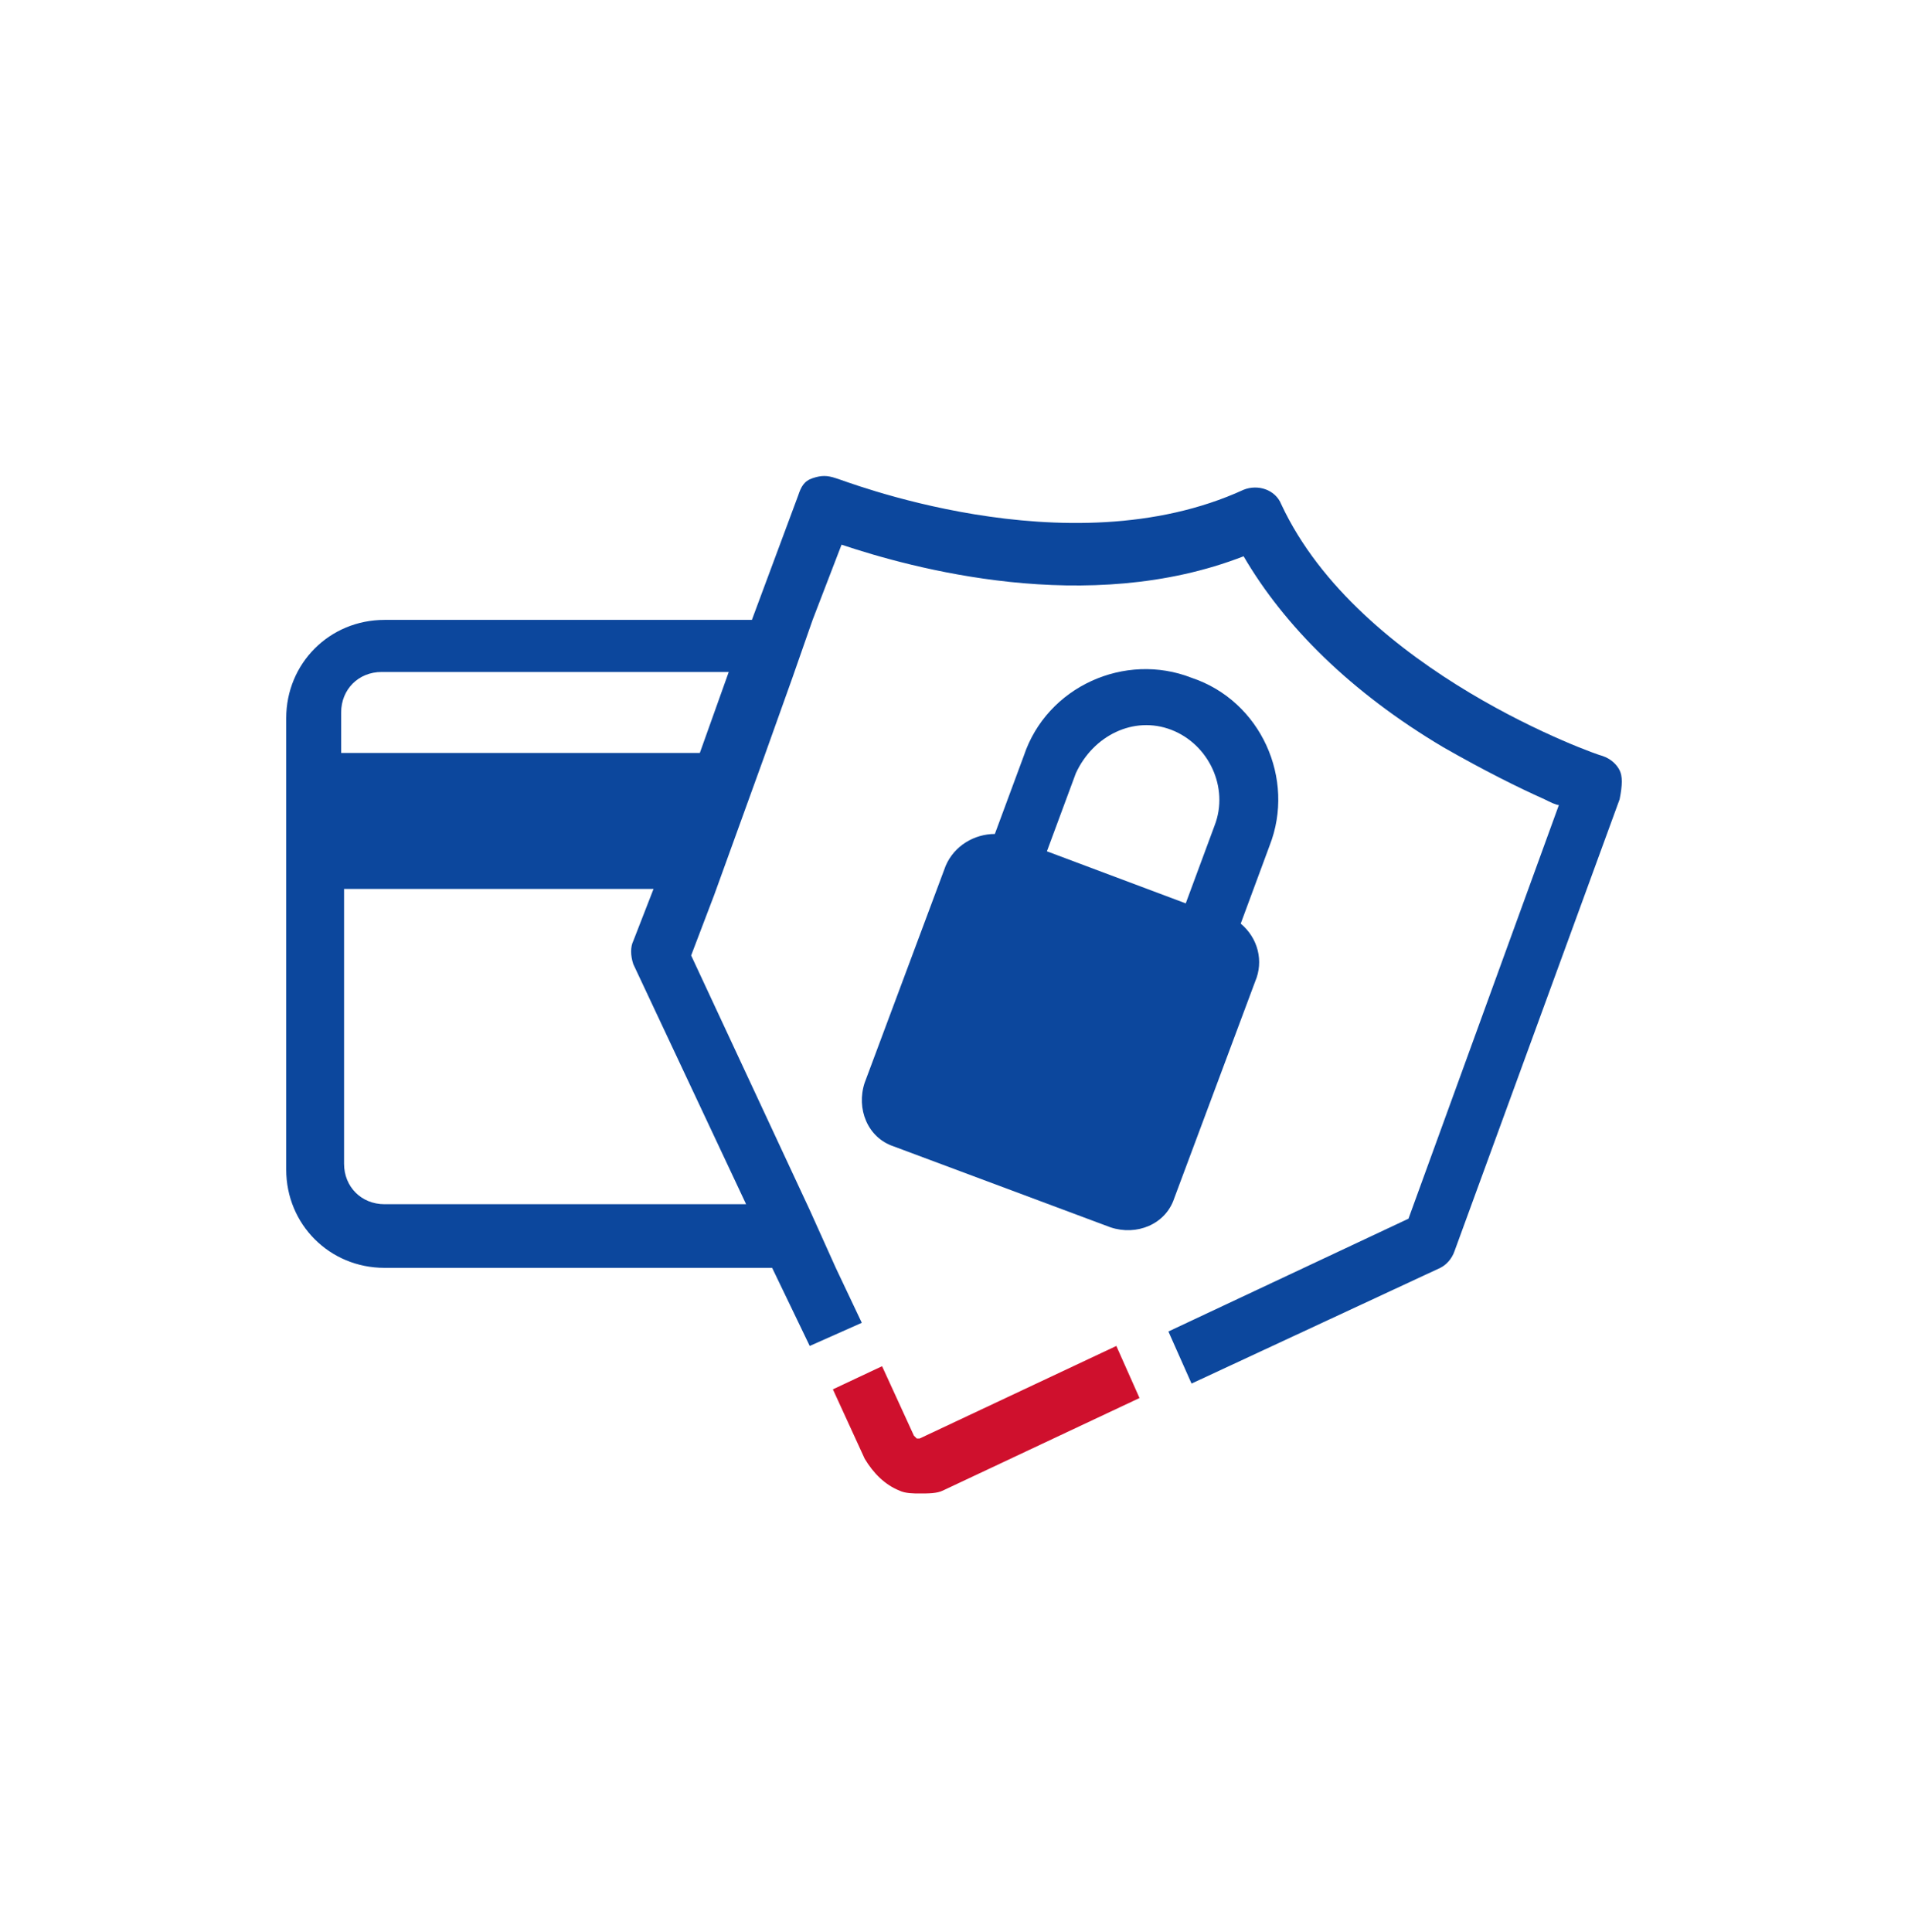
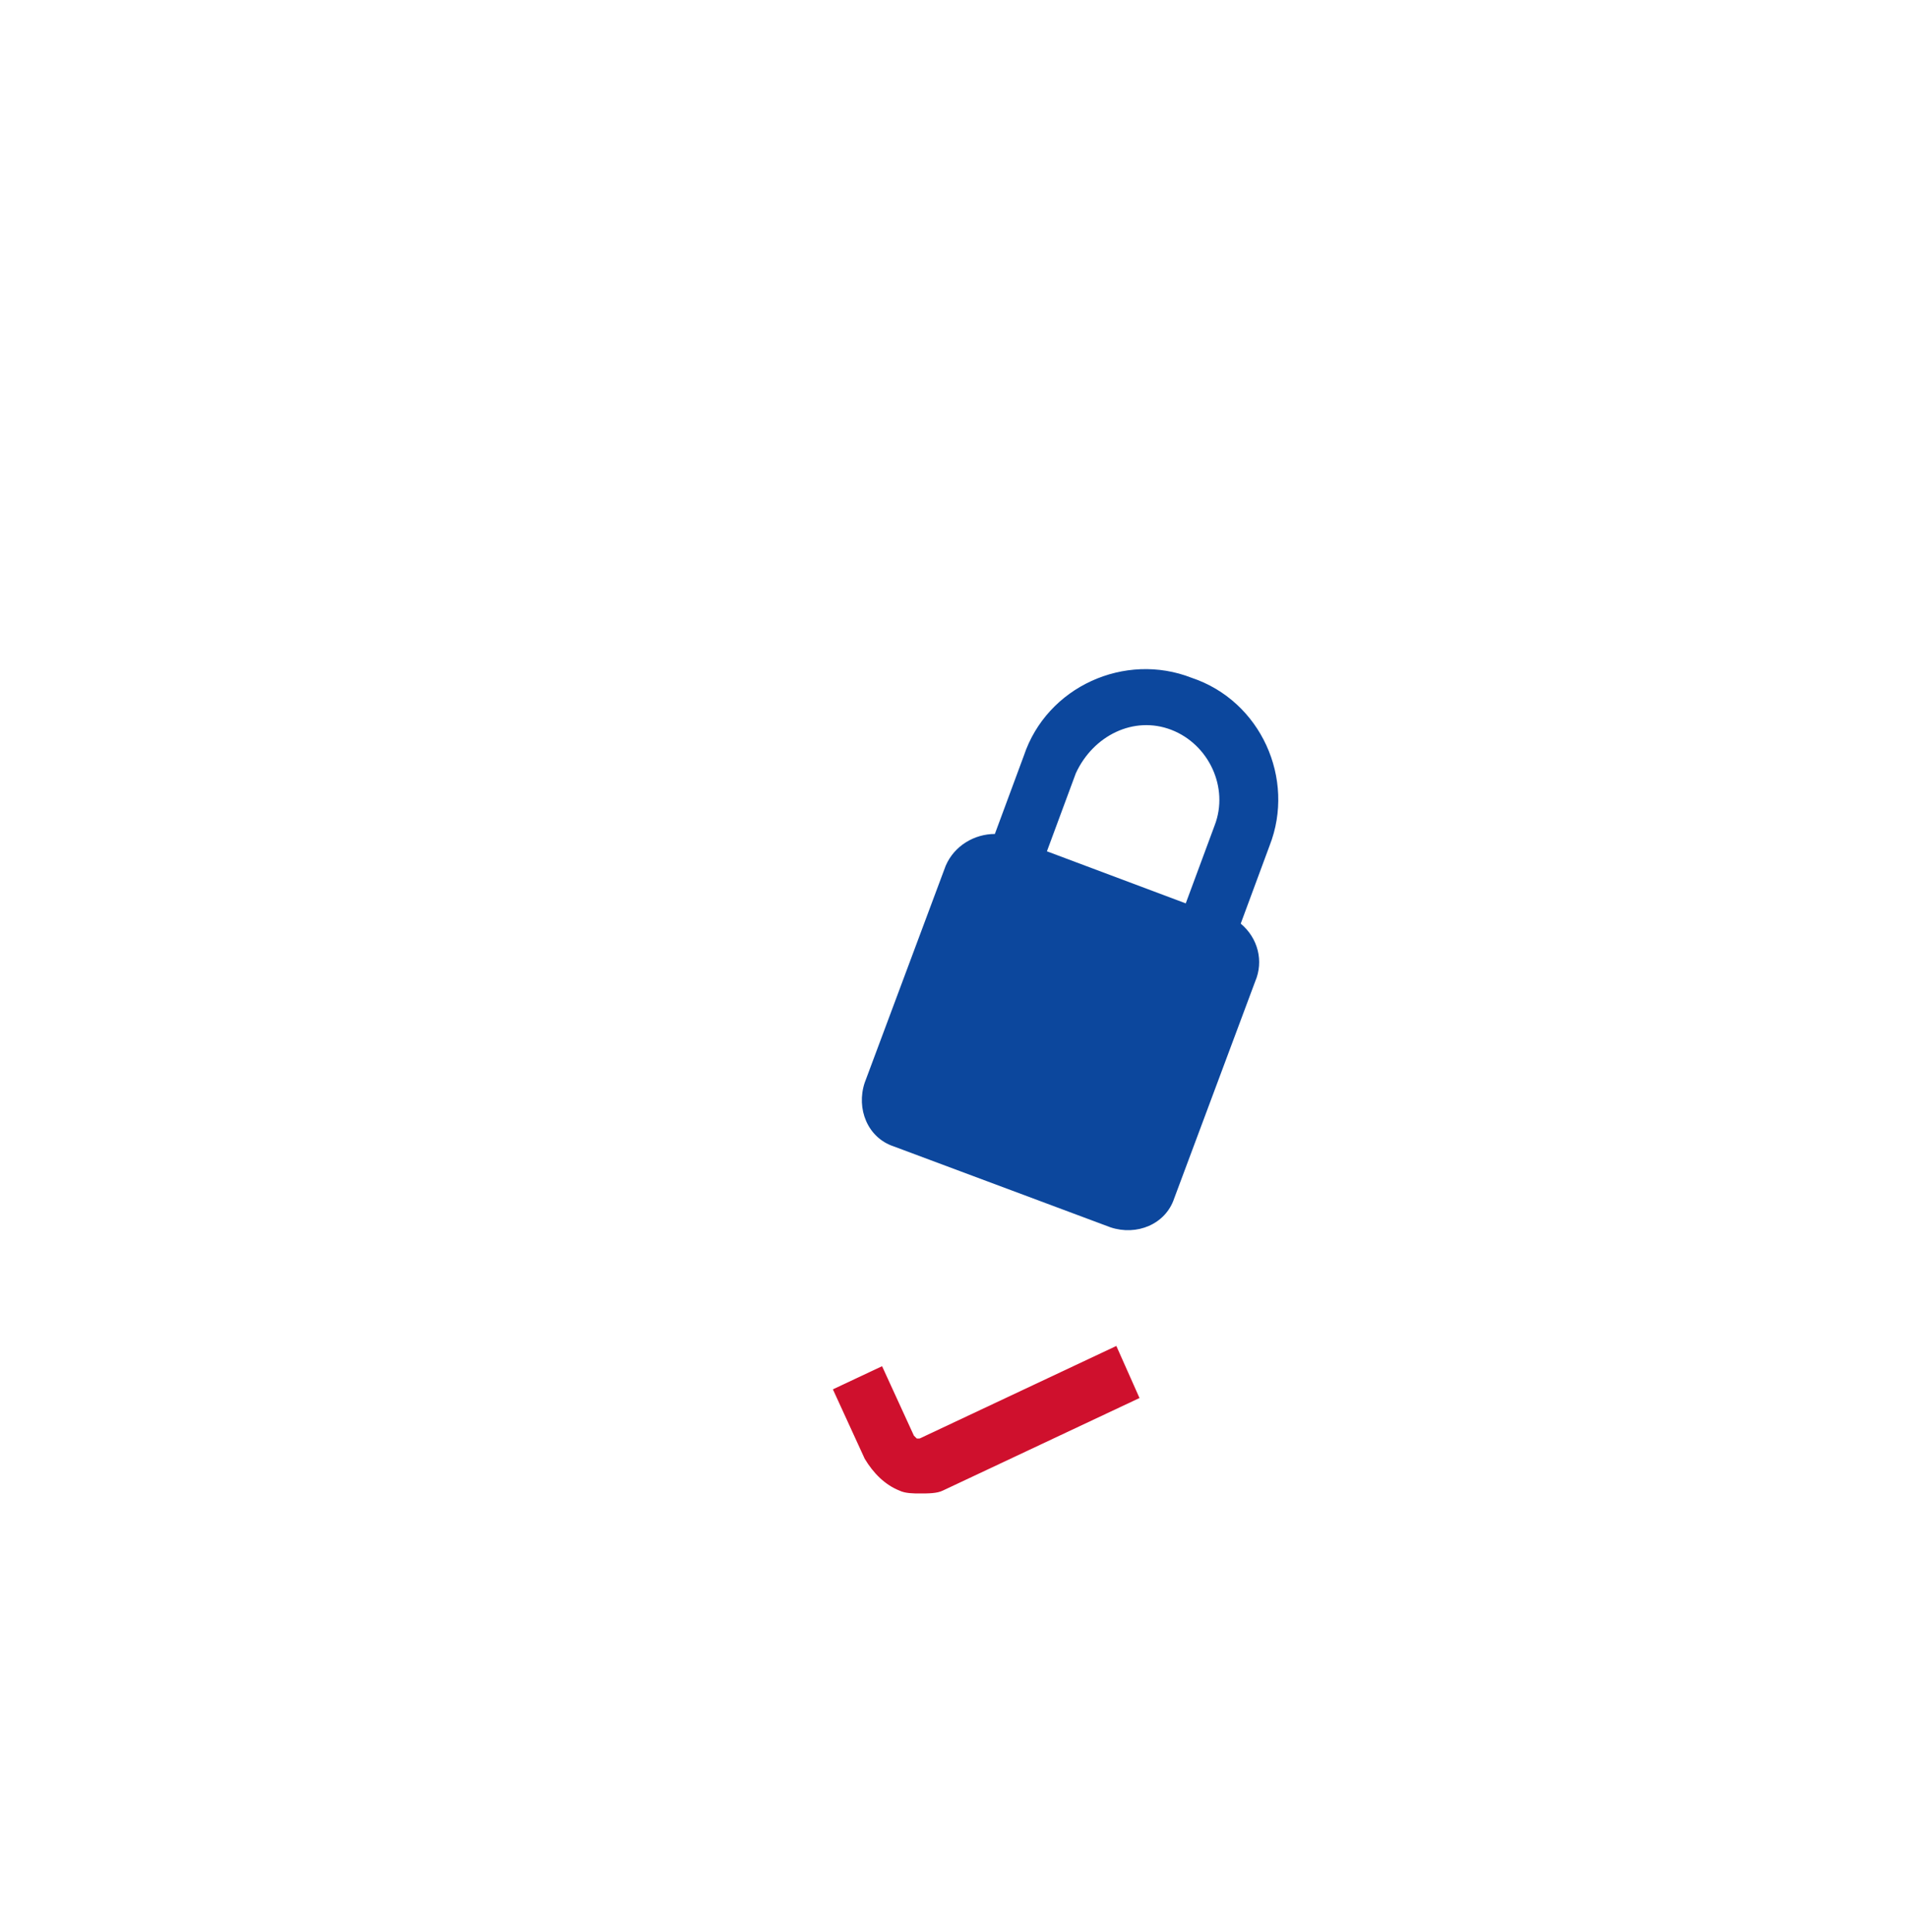
<svg xmlns="http://www.w3.org/2000/svg" width="80" height="81" viewBox="0 0 80 81" fill="none">
  <path d="M38.56 62.608C38.318 62.608 37.954 62.608 37.711 62.487C37.105 62.245 36.62 61.76 36.256 61.153L34.922 58.243L36.984 57.273L38.318 60.183L38.439 60.304H38.56L46.807 56.424L47.778 58.607L39.531 62.487C39.288 62.608 38.924 62.608 38.56 62.608Z" fill="#CF102D" />
-   <path d="M67.909 32.293C67.788 32.05 67.545 31.808 67.181 31.687C67.06 31.687 56.994 28.17 53.72 21.137C53.477 20.531 52.749 20.288 52.143 20.531C44.745 23.926 35.164 20.046 35.043 20.046C34.679 19.924 34.436 19.924 34.072 20.046C33.709 20.167 33.587 20.409 33.466 20.773L31.526 25.987H16.123C13.819 25.987 12 27.806 12 30.11V49.027C12 51.331 13.819 53.15 16.123 53.15H32.375L33.951 56.424L36.134 55.454L35.043 53.15L33.951 50.725L28.979 40.054L29.949 37.507L32.011 31.808L33.224 28.413L34.072 25.987L35.285 22.834C38.196 23.805 45.594 25.866 52.143 23.32C53.841 26.23 56.63 29.019 60.511 31.323C62.209 32.293 63.664 33.02 64.756 33.506C64.998 33.627 65.241 33.748 65.362 33.748L59.056 51.089L48.99 55.818L49.96 58.001L60.39 53.15C60.632 53.029 60.875 52.786 60.996 52.422L67.909 33.506C68.03 32.899 68.03 32.535 67.909 32.293ZM31.283 50.482H16.123C15.153 50.482 14.426 49.755 14.426 48.785V37.265H27.402L26.553 39.447C26.432 39.69 26.432 40.054 26.553 40.417L31.283 50.482ZM29.343 31.565H14.304V29.868C14.304 28.898 15.032 28.17 16.002 28.17H30.555L29.343 31.565Z" fill="#0C479D" />
  <path d="M52.022 38.72L53.234 35.446C54.326 32.657 52.87 29.383 49.96 28.413C47.17 27.321 43.896 28.776 42.926 31.687L41.713 34.961C40.864 34.961 40.015 35.446 39.651 36.295L36.255 45.389C35.892 46.481 36.377 47.693 37.468 48.057L46.564 51.452C47.656 51.816 48.868 51.331 49.232 50.24L52.628 41.145C52.992 40.296 52.749 39.326 52.022 38.72ZM49.111 30.595C50.687 31.202 51.536 33.021 50.93 34.597L49.717 37.871L43.896 35.688L45.109 32.414C45.836 30.838 47.534 29.989 49.111 30.595Z" fill="#0C479D" />
</svg>